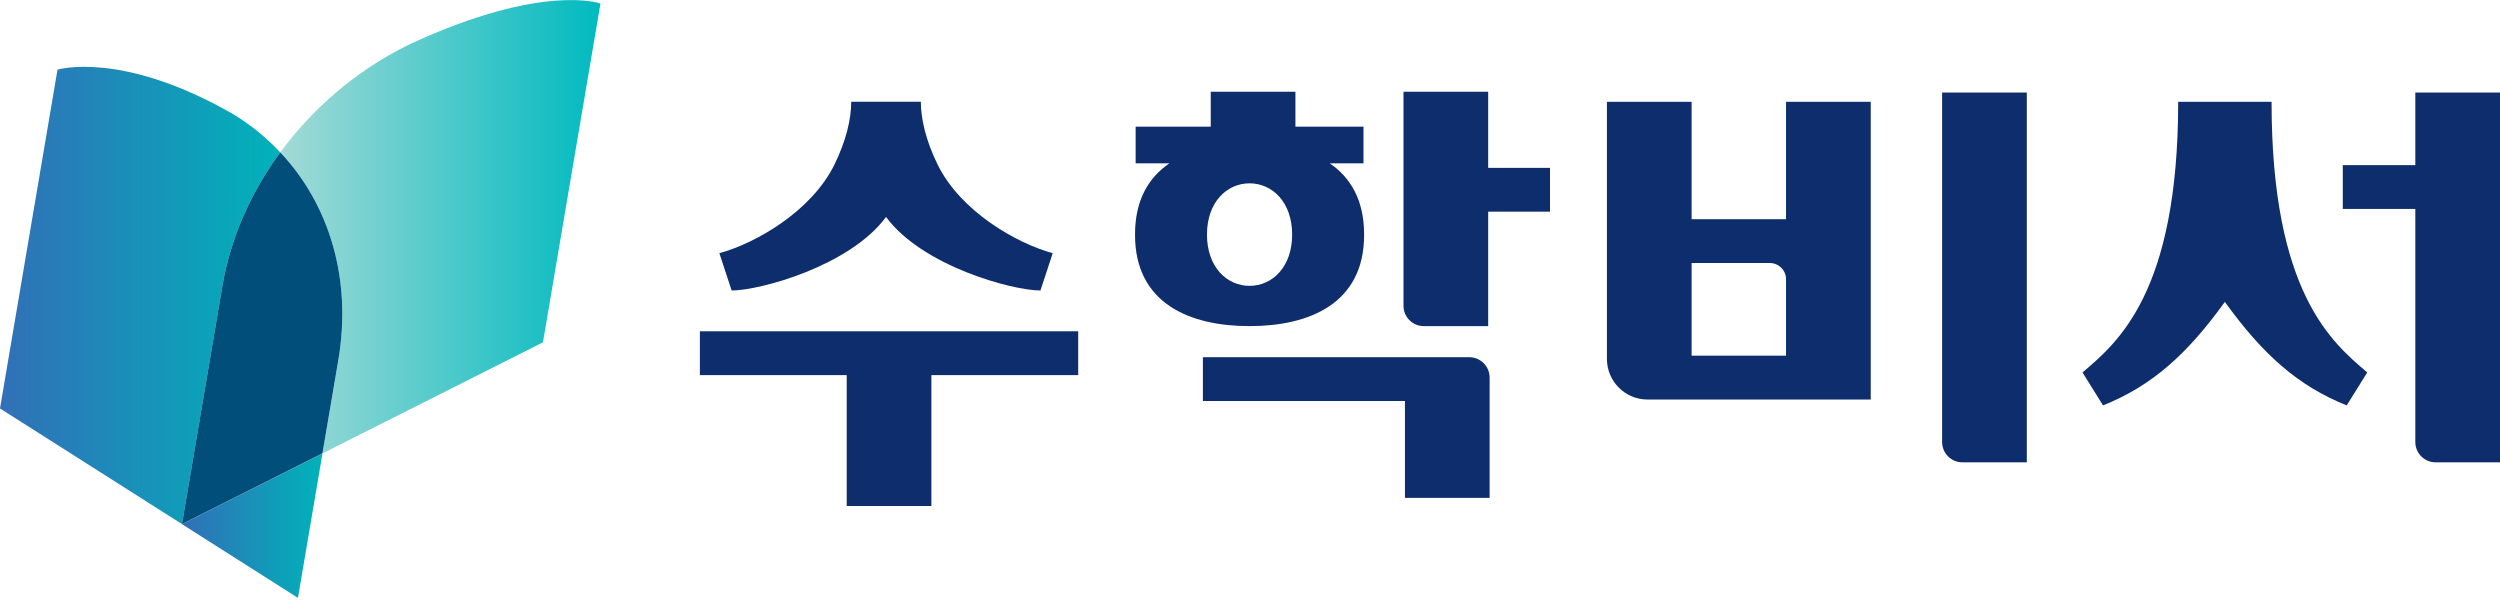
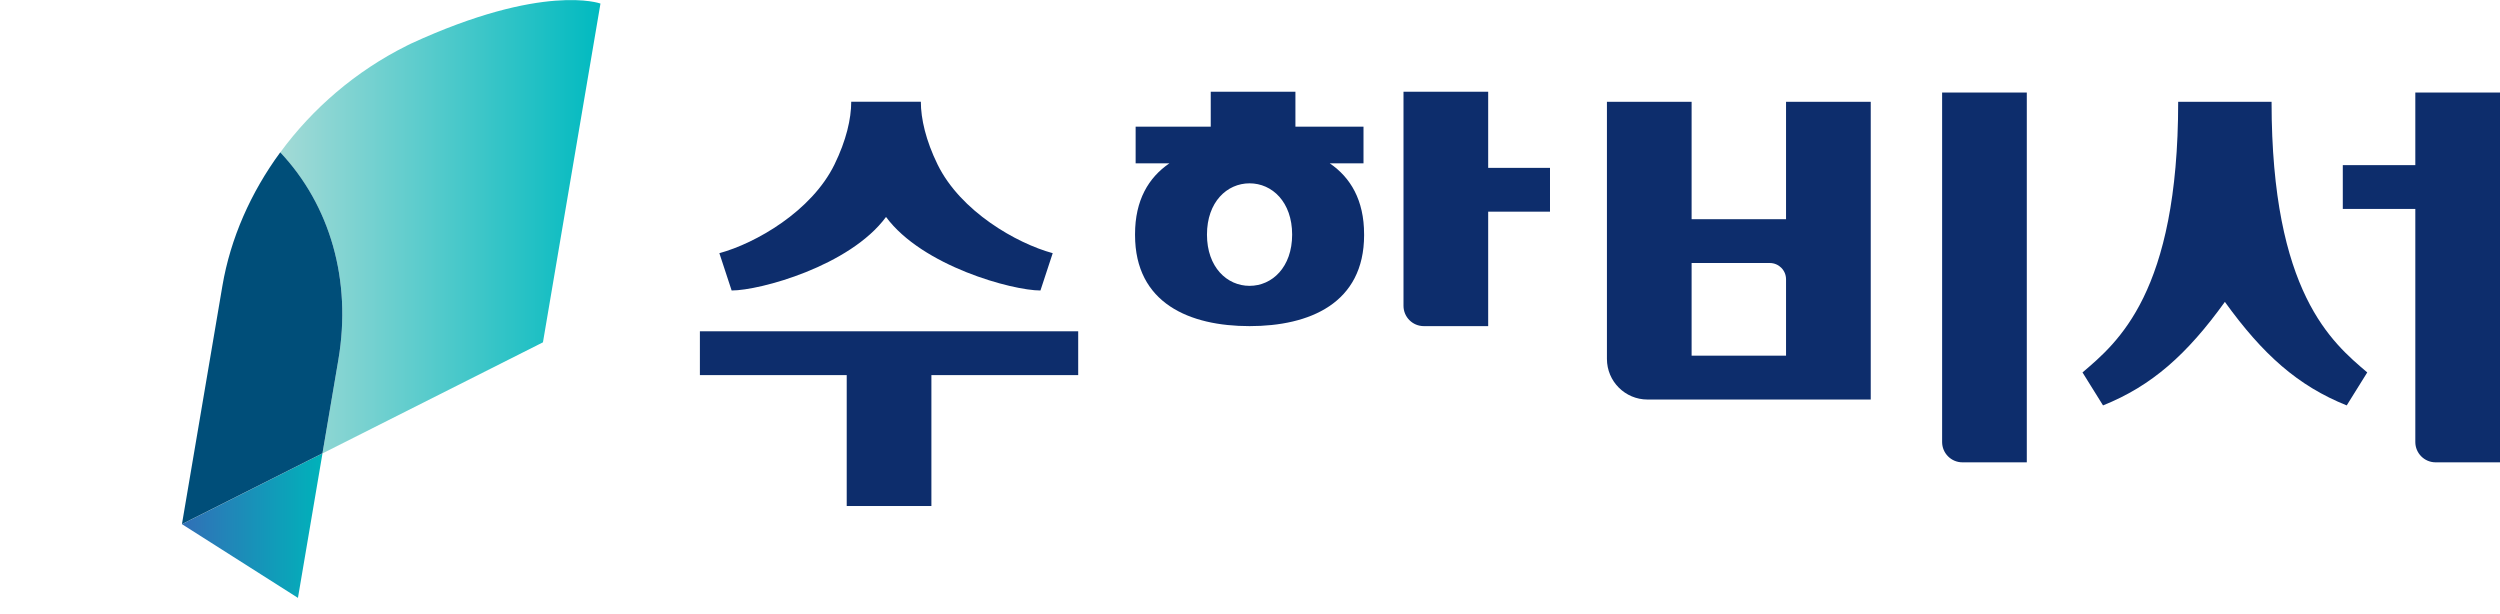
<svg xmlns="http://www.w3.org/2000/svg" fill="none" height="100%" overflow="visible" preserveAspectRatio="none" style="display: block;" viewBox="0 0 118 29" width="100%">
  <g clip-path="url(#clip0_0_17371)" id="Isolation_Mode">
    <g id="Group">
      <path d="M28.342 0.168C28.342 0.168 25.653 -0.825 19.386 2.064C19.32 2.094 19.257 2.128 19.193 2.16C16.793 3.358 14.75 5.119 13.228 7.195C15.582 9.693 16.608 13.236 15.972 16.977L15.221 21.401L25.627 16.158L28.342 0.168Z" fill="url(#paint0_linear_0_17371)" id="Vector" />
      <g id="Group_2">
        <path d="M14.063 28.22L15.221 21.4L8.589 24.741L14.063 28.22Z" fill="url(#paint1_linear_0_17371)" id="Vector_2" />
-         <path d="M13.227 7.191C12.621 6.547 11.931 5.97 11.153 5.48C11.1 5.447 11.049 5.413 10.993 5.381C5.73 2.361 2.714 3.288 2.714 3.288L0 19.279L8.589 24.737L10.498 13.495C10.88 11.248 11.837 9.088 13.228 7.192L13.227 7.191Z" fill="url(#paint2_linear_0_17371)" id="Vector_3" />
      </g>
      <path d="M13.227 7.191C11.836 9.088 10.879 11.248 10.497 13.494L8.588 24.737L15.22 21.396L15.972 16.972C16.607 13.23 15.58 9.687 13.227 7.19V7.191Z" fill="#004E79" id="Vector_4" />
    </g>
    <g id="Group_3">
      <g id="Group_4">
        <path d="M91.668 20.863C91.668 21.392 92.097 21.822 92.626 21.822H95.665V4.366H91.668V20.863Z" fill="#0D2D6C" id="Vector_5" />
        <path d="M84.301 10.346H79.844V4.804H75.847V16.941C75.847 18 76.705 18.858 77.764 18.858H88.299V4.804H84.301V10.346ZM84.301 16.788H79.844V12.414H83.534C83.957 12.414 84.301 12.757 84.301 13.181V16.788Z" fill="#0D2D6C" id="Vector_6" />
      </g>
      <g id="Group_5">
-         <path d="M69.352 16.86H56.776V18.927H66.313V23.498H70.31V17.819C70.31 17.29 69.88 16.86 69.352 16.86Z" fill="#0D2D6C" id="Vector_7" />
        <path d="M70.242 4.329H66.245V14.434C66.245 14.963 66.674 15.393 67.204 15.393H70.242V9.99H73.16V7.923H70.242V4.329Z" fill="#0D2D6C" id="Vector_8" />
        <path d="M64.385 11.092V11.054C64.385 9.45 63.749 8.38 62.763 7.708H64.357V5.979H61.144V4.329H57.147V5.979H53.602V7.708H55.197C54.211 8.38 53.574 9.45 53.574 11.054V11.092C53.574 14.326 56.162 15.393 58.98 15.393C61.799 15.393 64.386 14.326 64.386 11.092H64.385ZM56.969 11.073C56.969 9.534 57.913 8.653 58.979 8.653C60.046 8.653 60.989 9.535 60.989 11.073C60.989 12.61 60.046 13.492 58.979 13.492C57.913 13.492 56.969 12.61 56.969 11.073Z" fill="#0D2D6C" id="Vector_9" />
      </g>
      <g id="Group_6">
        <path d="M114.003 4.366V7.795H110.58V9.862H114.003V20.863C114.003 21.392 114.432 21.822 114.961 21.822H118V4.366H114.003Z" fill="#0D2D6C" id="Vector_10" />
        <path d="M107.219 4.804H102.81C102.81 13.828 99.941 16.174 98.294 17.579L99.263 19.135C101.563 18.213 103.221 16.737 105.014 14.249C106.808 16.737 108.464 18.213 110.765 19.135L111.734 17.579C110.087 16.174 107.218 13.828 107.218 4.804H107.219Z" fill="#0D2D6C" id="Vector_11" />
      </g>
      <g id="Group_7">
        <path d="M33.035 17.705H39.965V23.884H43.962V17.705H50.891V15.637H33.035V17.705Z" fill="#0D2D6C" id="Vector_12" />
        <path d="M41.821 10.241C43.533 12.56 47.777 13.711 49.109 13.711L49.688 11.95C47.98 11.485 45.335 9.976 44.252 7.761C43.701 6.633 43.464 5.609 43.464 4.802H40.178C40.178 5.609 39.941 6.633 39.389 7.761C38.307 9.976 35.661 11.486 33.954 11.95L34.533 13.711C35.864 13.711 40.109 12.56 41.82 10.241H41.821Z" fill="#0D2D6C" id="Vector_13" />
      </g>
    </g>
  </g>
  <defs>
    <linearGradient gradientUnits="userSpaceOnUse" id="paint0_linear_0_17371" x1="13.227" x2="28.342" y1="10.702" y2="10.702">
      <stop stop-color="#A3DAD6" />
      <stop offset="1" stop-color="#00BAC0" />
    </linearGradient>
    <linearGradient gradientUnits="userSpaceOnUse" id="paint1_linear_0_17371" x1="8.589" x2="15.221" y1="24.81" y2="24.81">
      <stop offset="0.01" stop-color="#3170B7" />
      <stop offset="0.99" stop-color="#00B2BA" />
    </linearGradient>
    <linearGradient gradientUnits="userSpaceOnUse" id="paint2_linear_0_17371" x1="0" x2="13.227" y1="13.946" y2="13.946">
      <stop offset="0.01" stop-color="#3170B7" />
      <stop offset="0.99" stop-color="#00B2BA" />
    </linearGradient>
    <clipPath id="clip0_0_17371">
      <rect fill="white" height="28.217" width="118" />
    </clipPath>
  </defs>
</svg>